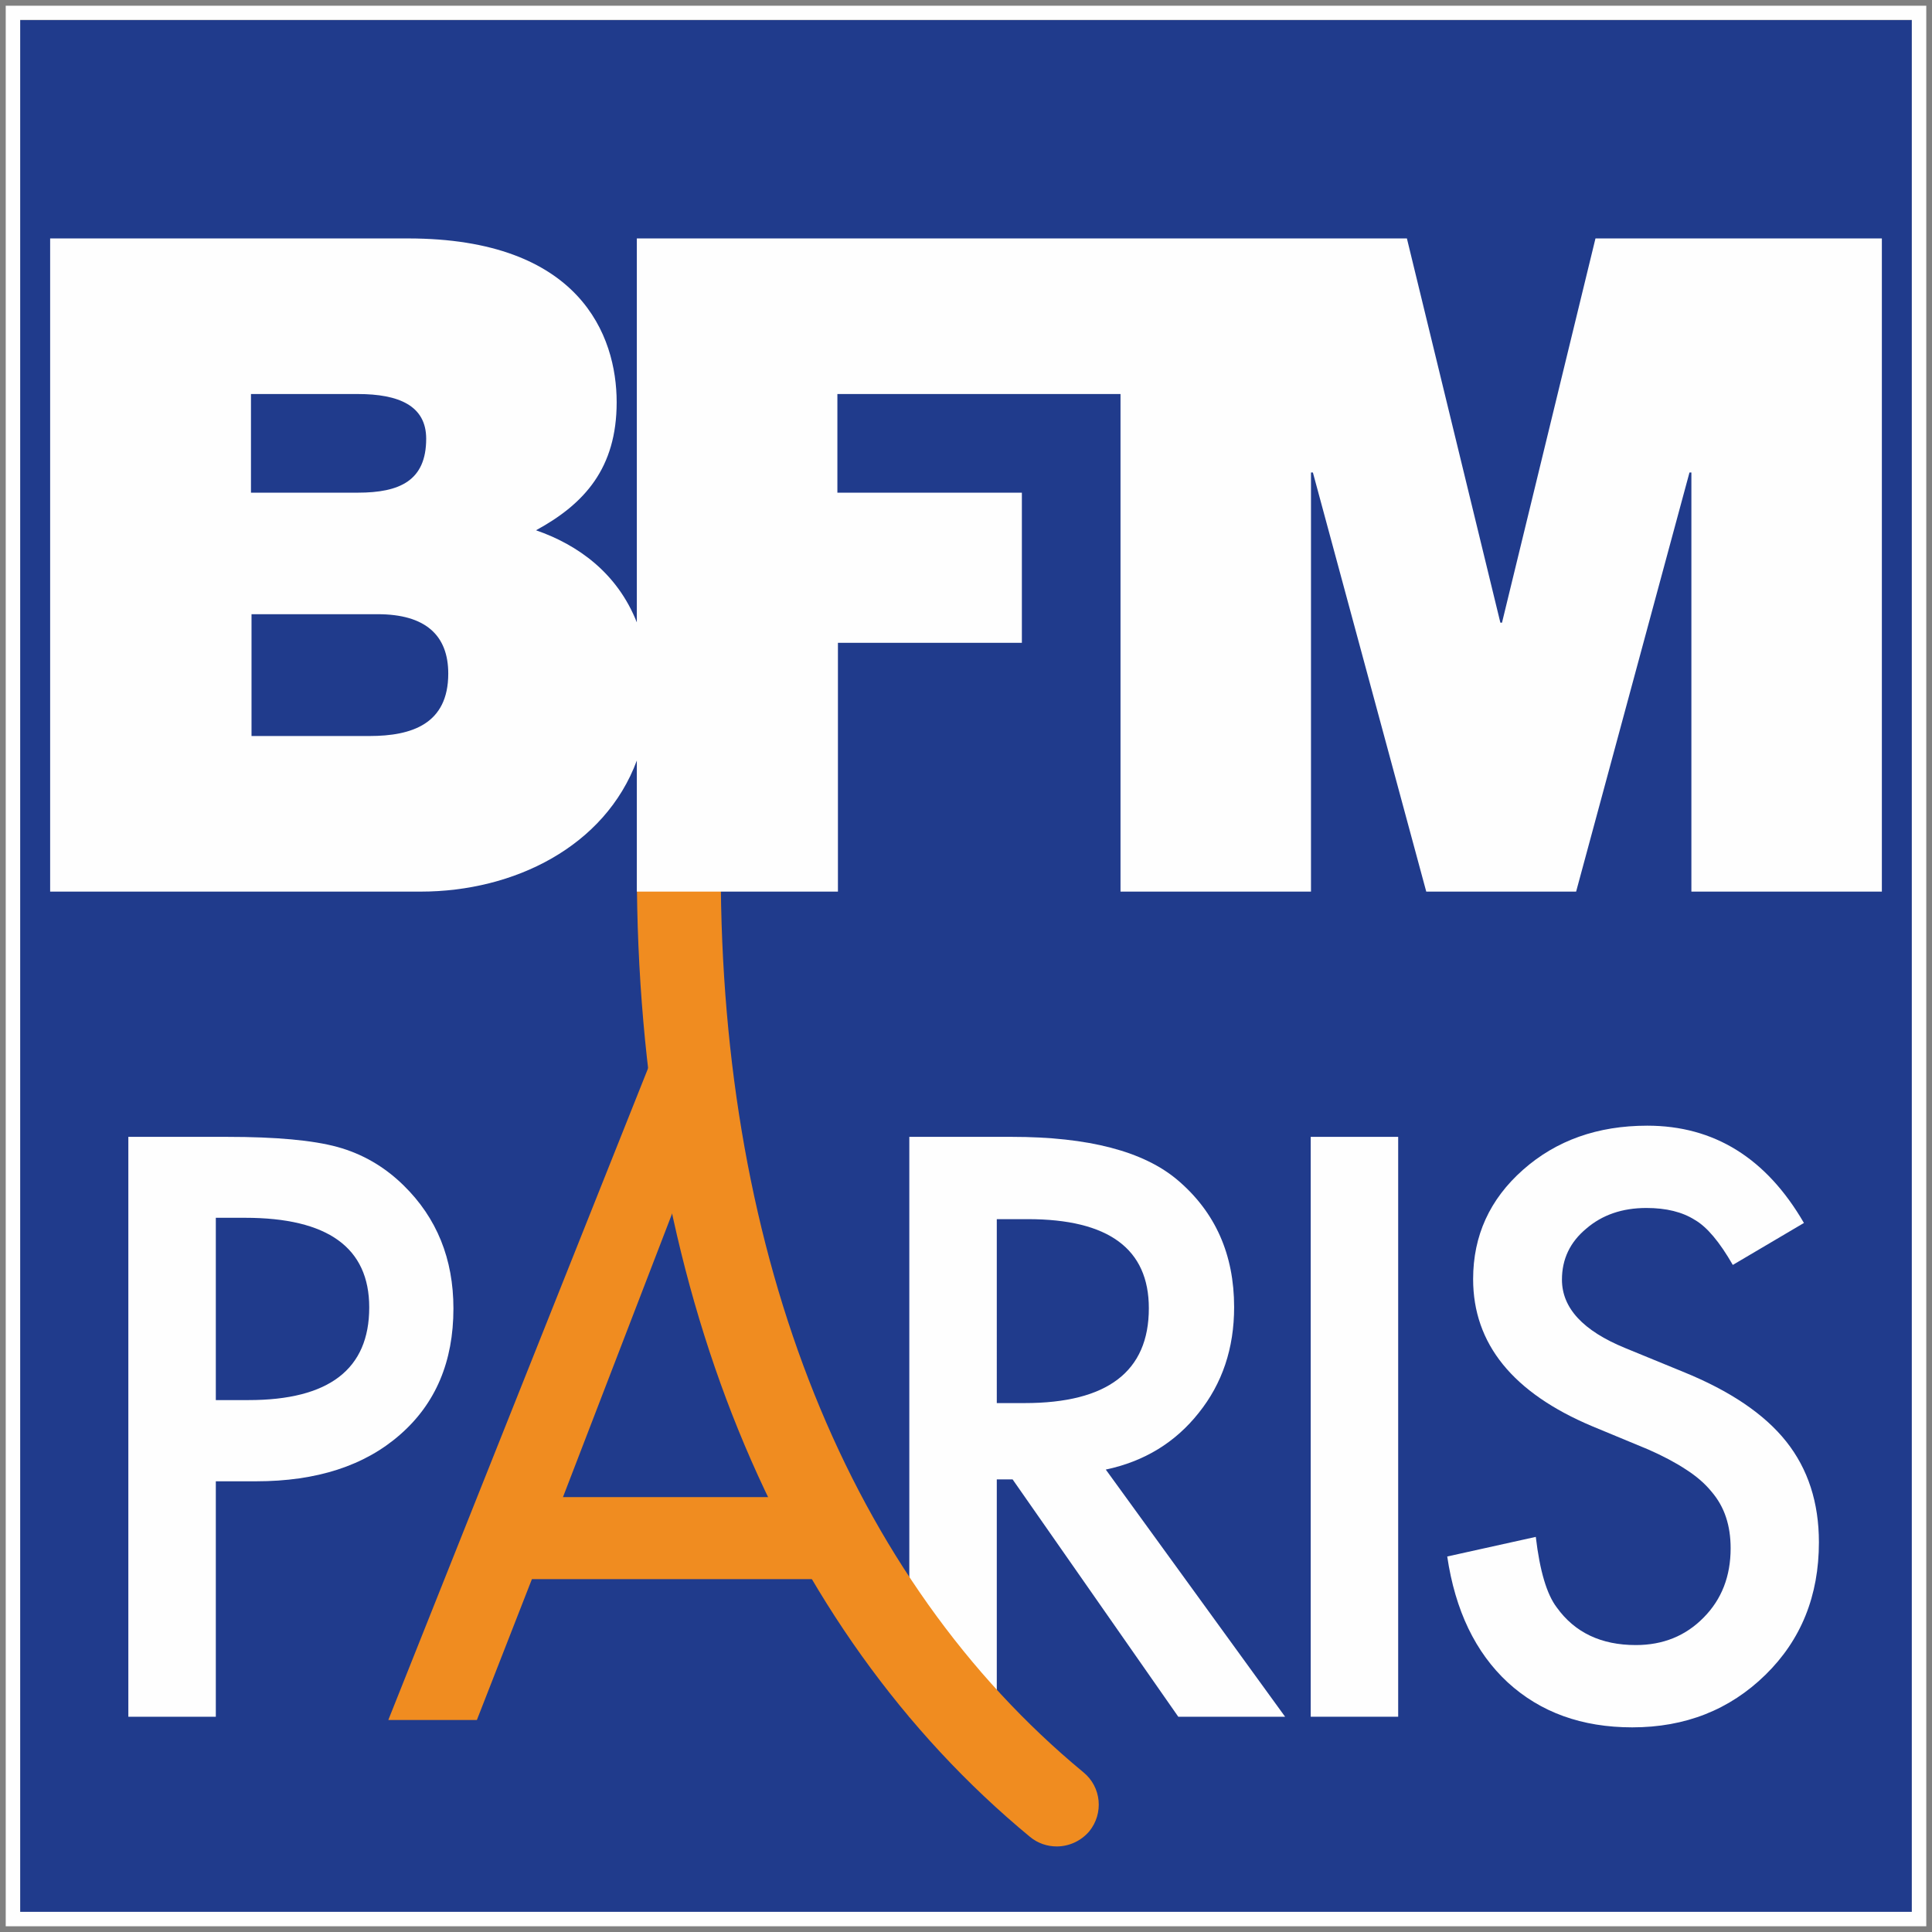
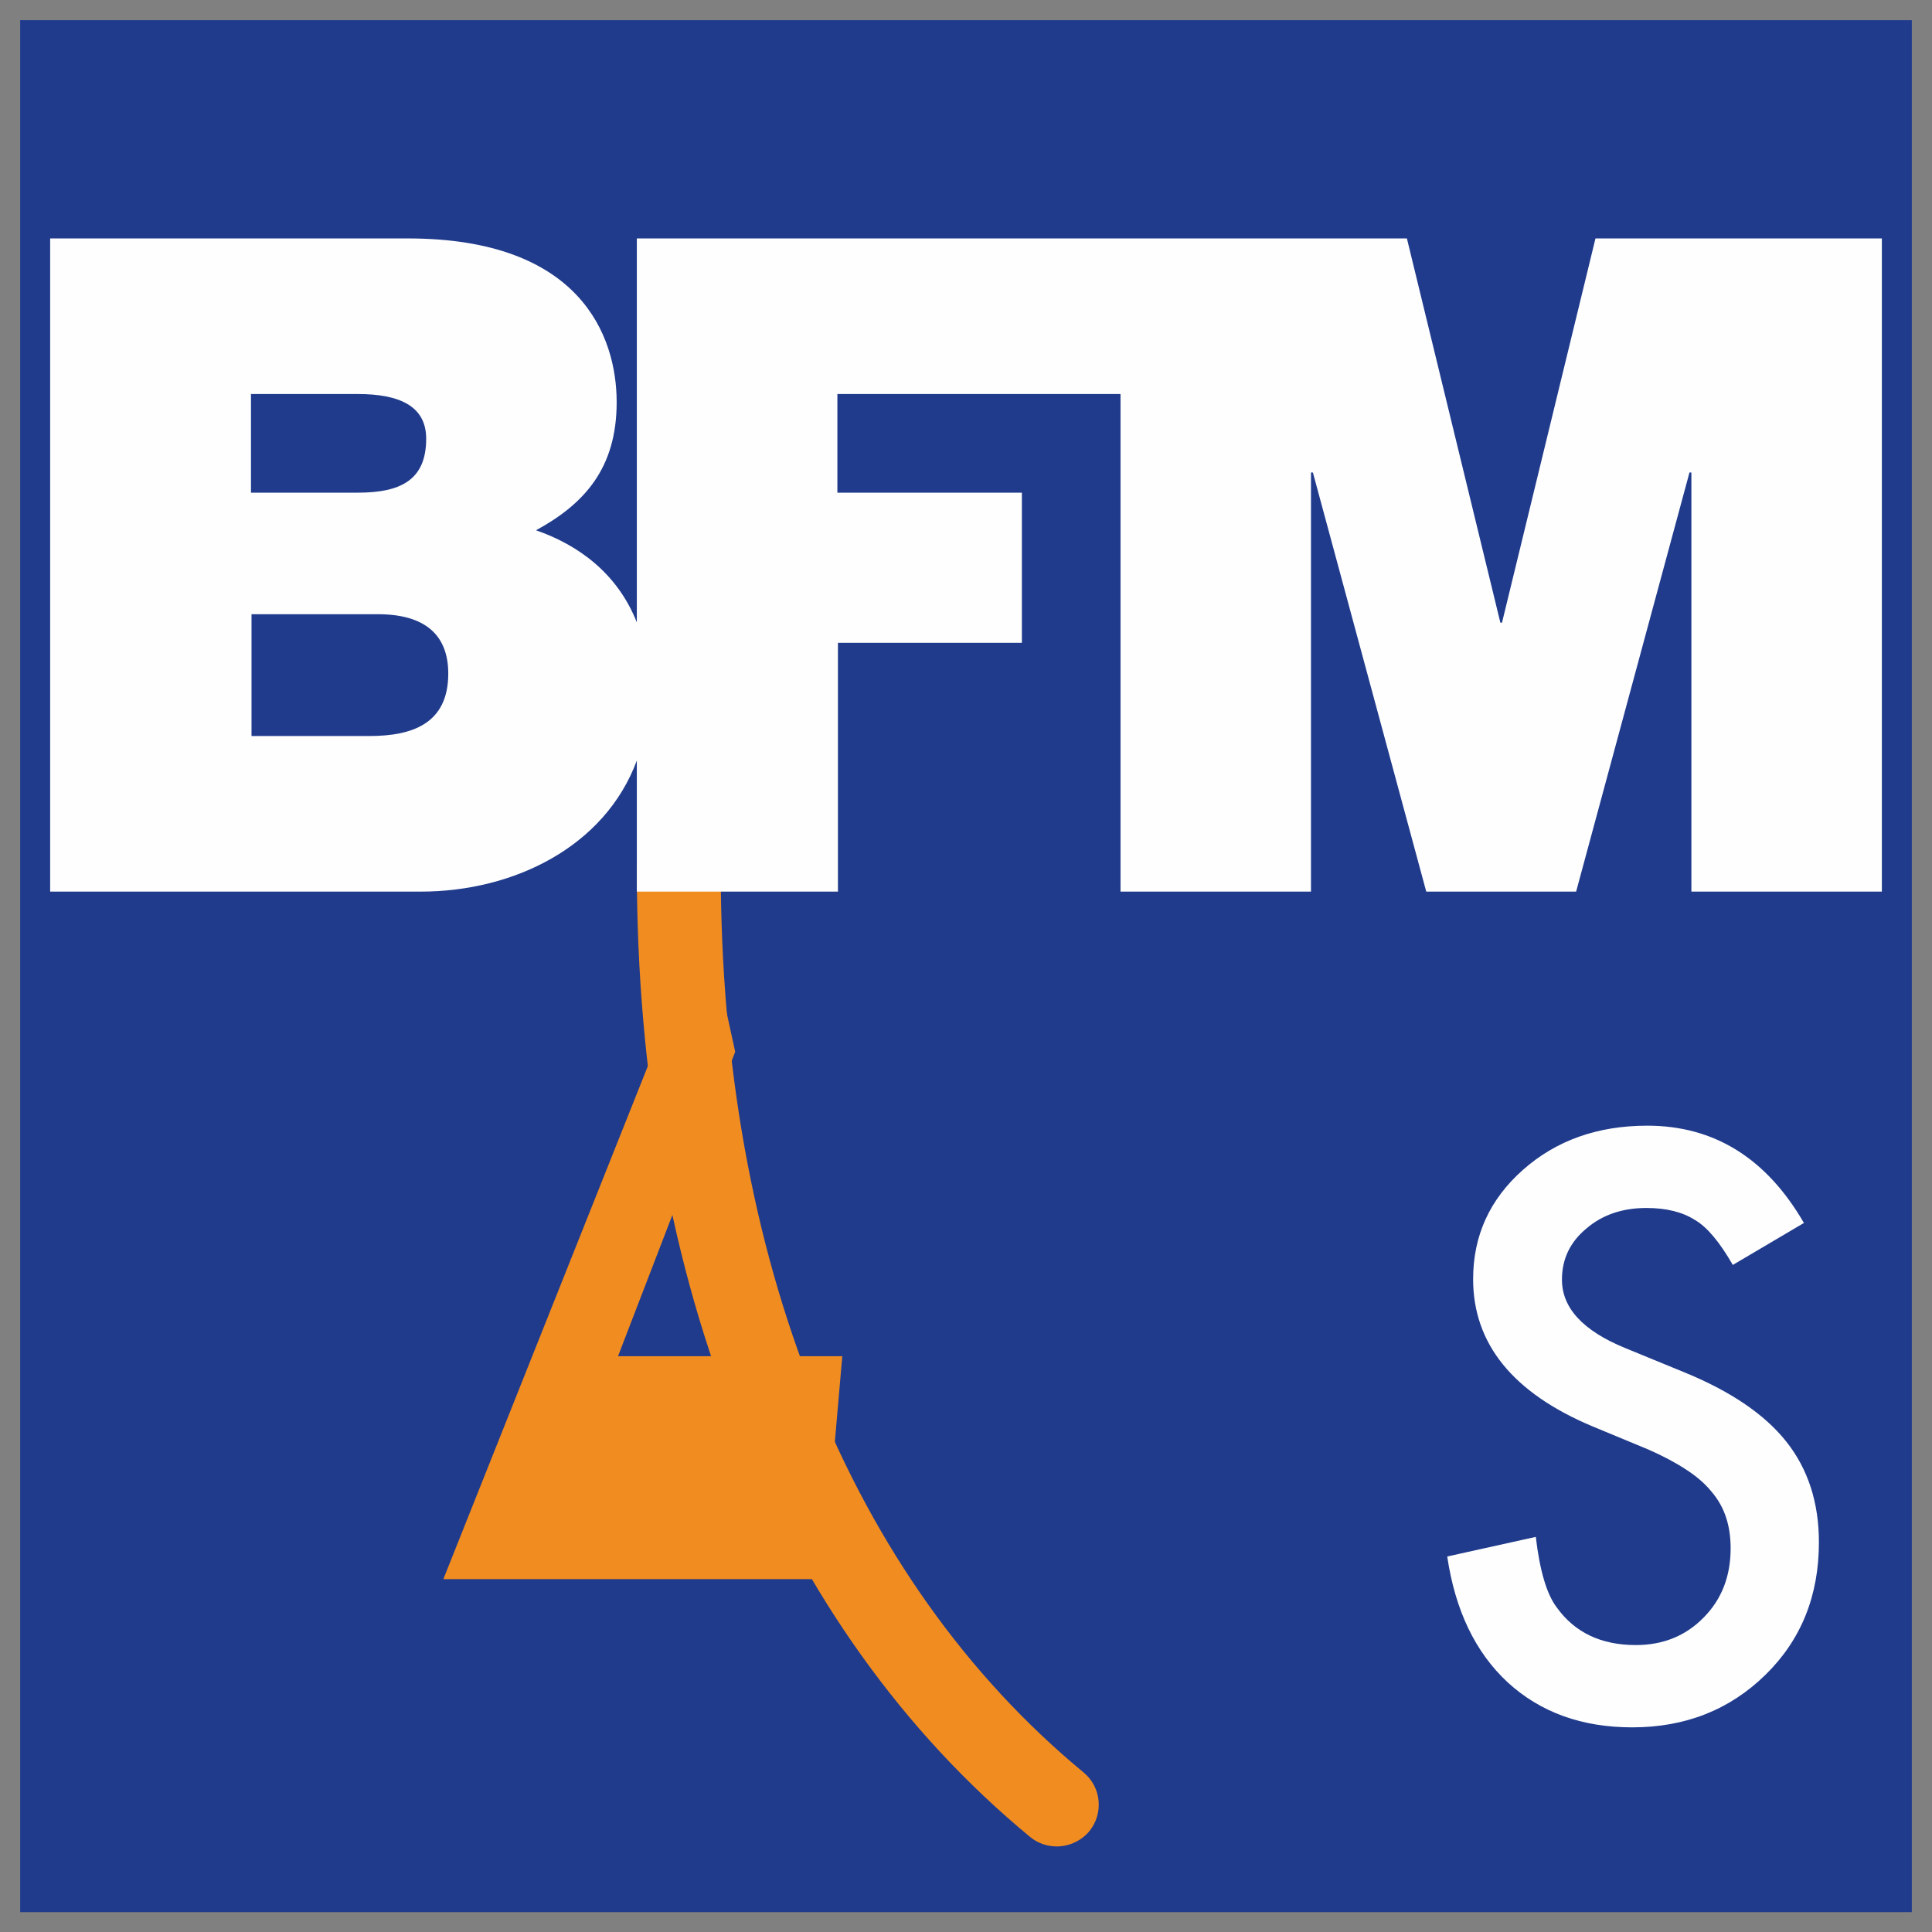
<svg xmlns="http://www.w3.org/2000/svg" version="1.2" viewBox="0 0 709 709" width="709" height="709">
  <rect x="0" y="0" width="709" height="709" fill="#808080" stroke="none" />
  <title>BFM Paris_LOGO-ai</title>
  <style>
		.s0 { fill: #203b8c } 
		.s1 { fill: #fefefe } 
		.s2 { fill: #f08c20 } 
	</style>
  <g id="Calque 1">
    <g id="&lt;Group&gt;">
      <path id="&lt;Path&gt;" class="s0" d="m7.4 7.4h694.2v694.3h-694.2z" />
-       <path id="&lt;Compound Path&gt;" fill-rule="evenodd" class="s1" d="m706.9 706.9h-704.8v-704.8h704.8zm-699.5-5.3h694.2v-694.3h-694.2z" />
    </g>
    <g id="&lt;Group&gt;">
-       <path id="&lt;Compound Path&gt;" class="s1" d="m481 417.2h32.1v212.8h-32.1z" />
-     </g>
+       </g>
    <g id="&lt;Group&gt;">
      <path id="&lt;Compound Path&gt;" class="s1" d="m662 448.8l-26.1 15.4q-7.3-12.7-13.9-16.5-6.9-4.4-17.8-4.4-13.3 0-22.1 7.6-8.9 7.4-8.9 18.7 0 15.6 23.2 25.1l21.2 8.7q25.9 10.5 37.9 25.6 12 15.1 12 37 0 29.4-19.6 48.6-19.7 19.3-48.9 19.3-27.7 0-45.7-16.5-17.8-16.5-22.2-46.2l32.5-7.2q2.2 18.7 7.7 25.9 9.9 13.8 29 13.8 15 0 24.9-10.1 9.9-10 9.9-25.4 0-6.3-1.7-11.4-1.7-5.2-5.4-9.5-3.6-4.4-9.4-8.1-5.8-3.8-13.8-7.3l-20.5-8.5q-43.7-18.4-43.7-54 0-23.9 18.3-40.1 18.3-16.2 45.6-16.2 36.8 0 57.5 35.7z" />
    </g>
    <g id="&lt;Group&gt;">
-       <path id="&lt;Compound Path&gt;" fill-rule="evenodd" class="s1" d="m79.2 543.6v86.4h-32.1v-212.8h36.3q26.8 0 40.4 3.7 13.8 3.8 24.3 14.1 18.3 17.9 18.3 45.2 0 29.2-19.6 46.3-19.5 17.1-52.8 17.1zm0-29.8h12q44.3 0 44.3-34 0-32.9-45.6-32.9h-10.7z" />
-     </g>
+       </g>
    <g id="&lt;Group&gt;">
-       <path id="&lt;Compound Path&gt;" fill-rule="evenodd" class="s1" d="m405.8 539.3l65.8 90.7h-39.2l-60.8-87.1h-5.8v87.1h-32.1v-212.8h37.6q42.2 0 60.9 15.9 20.7 17.6 20.7 46.6 0 22.6-13 38.8-12.9 16.3-34.1 20.8zm-40-24.4h10.2q45.6 0 45.6-34.8 0-32.7-44.4-32.7h-11.4z" />
-     </g>
+       </g>
    <g id="&lt;Group&gt;">
-       <path id="&lt;Compound Path&gt;" class="s2" d="m302 579.5h-106.8l-20.2 51.7h-32.5l96.5-242.1 10.6 48.6-43 111.7h82.3z" />
+       <path id="&lt;Compound Path&gt;" class="s2" d="m302 579.5h-106.8h-32.5l96.5-242.1 10.6 48.6-43 111.7h82.3z" />
    </g>
    <path id="&lt;Path&gt;" class="s2" d="m387.8 677.6c-3.4 0-6.9-1.1-9.8-3.5-93-76.8-144.3-202.9-144.3-355.1 0-8.5 6.9-15.4 15.4-15.4 8.5 0 15.4 6.9 15.4 15.4 0 142.8 47.3 260.5 133.1 331.4 6.6 5.4 7.5 15.1 2.1 21.7-3.1 3.6-7.5 5.5-11.9 5.5z" />
    <g id="&lt;Group&gt;">
      <path id="&lt;Compound Path&gt;" fill-rule="evenodd" class="s1" d="m690.6 87.5v239.7h-69.9v-153.8h-0.7l-41.6 153.8h-55l-41.6-153.8h-0.7v153.8h-69.9v-182.6h-103.9v36.2h67.7v55.1h-67.5v91.3h-73.8v-48.1c-11.7 31.6-45.1 48.1-79.3 48.1h-136v-239.7h131.3c63.1 0 76.6 35.6 76.6 60.1 0 24.2-11.8 37.3-29.6 47 15.3 5.3 29.8 15.6 37 33.8v-140.9h282.6l34.3 141h0.6l34.3-141zm-598.5 93.3h39.2c15.4 0 25.1-4.4 25.1-19.8 0-12.1-10-16.4-25.1-16.4h-39.2zm72.4 66.4c0-14.1-8.4-21.8-25.9-21.8h-46.3v44.7h43.3c15.5 0 28.9-4.4 28.9-22.9z" />
    </g>
  </g>
</svg>